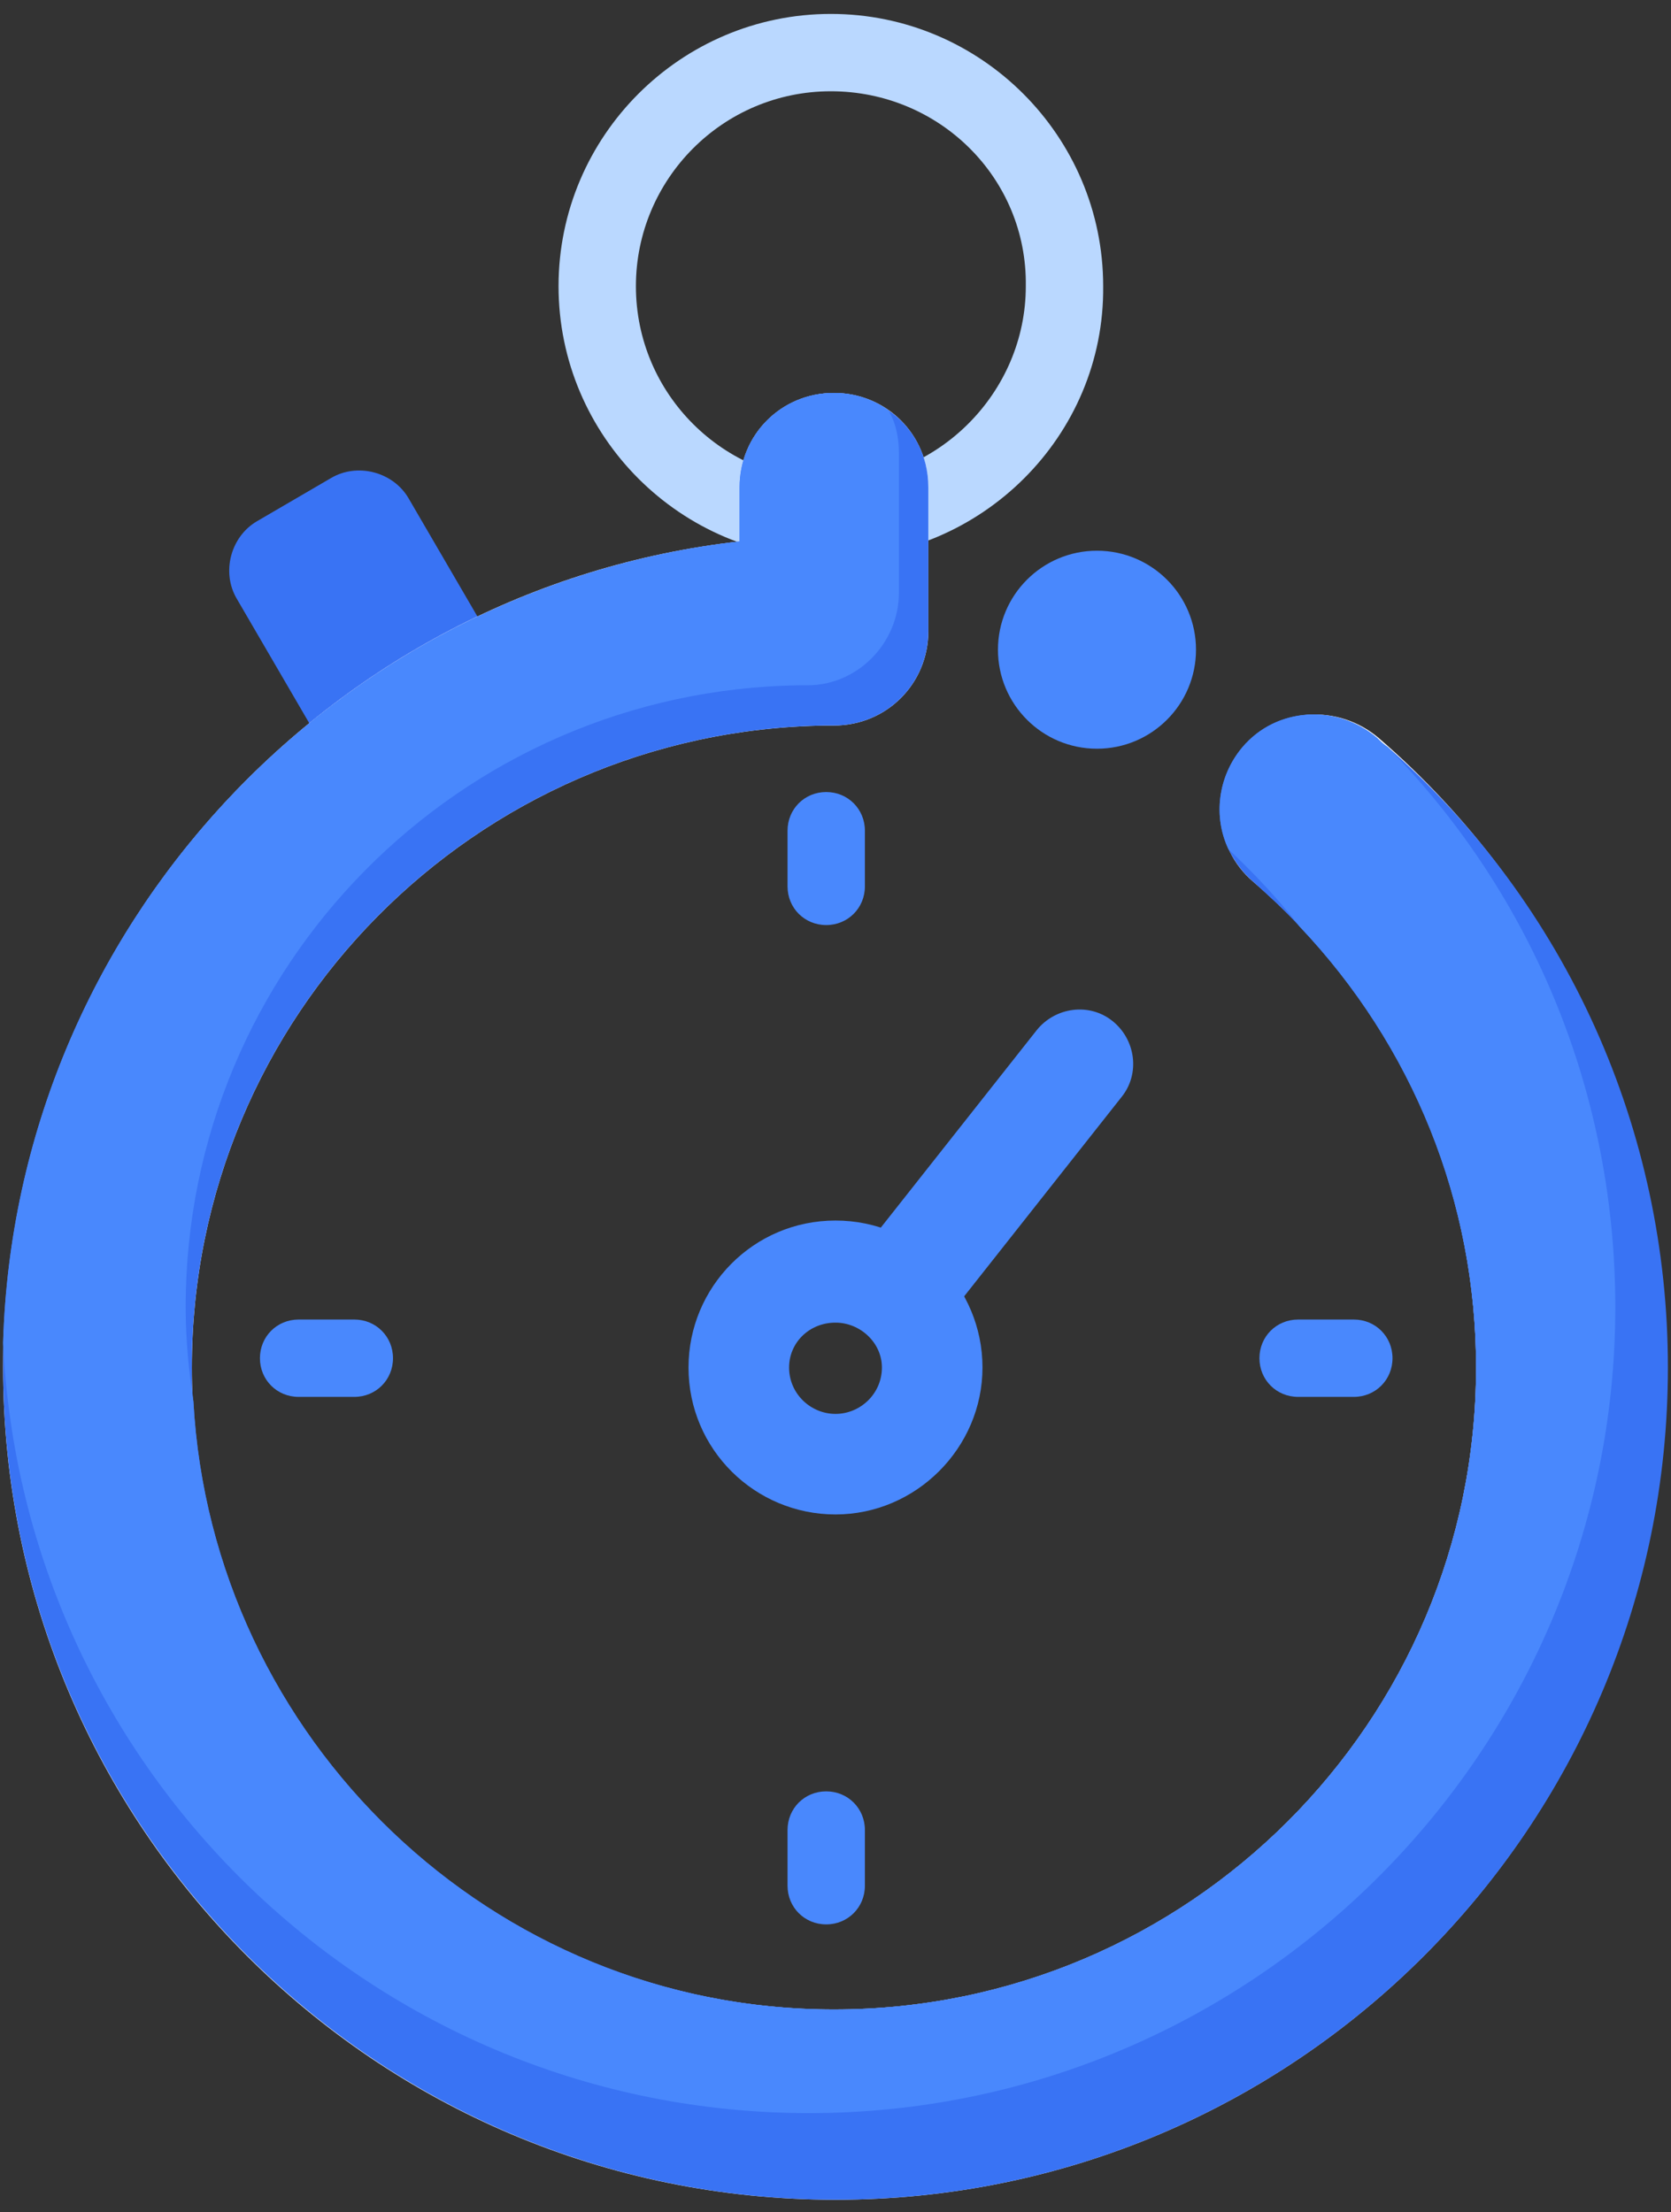
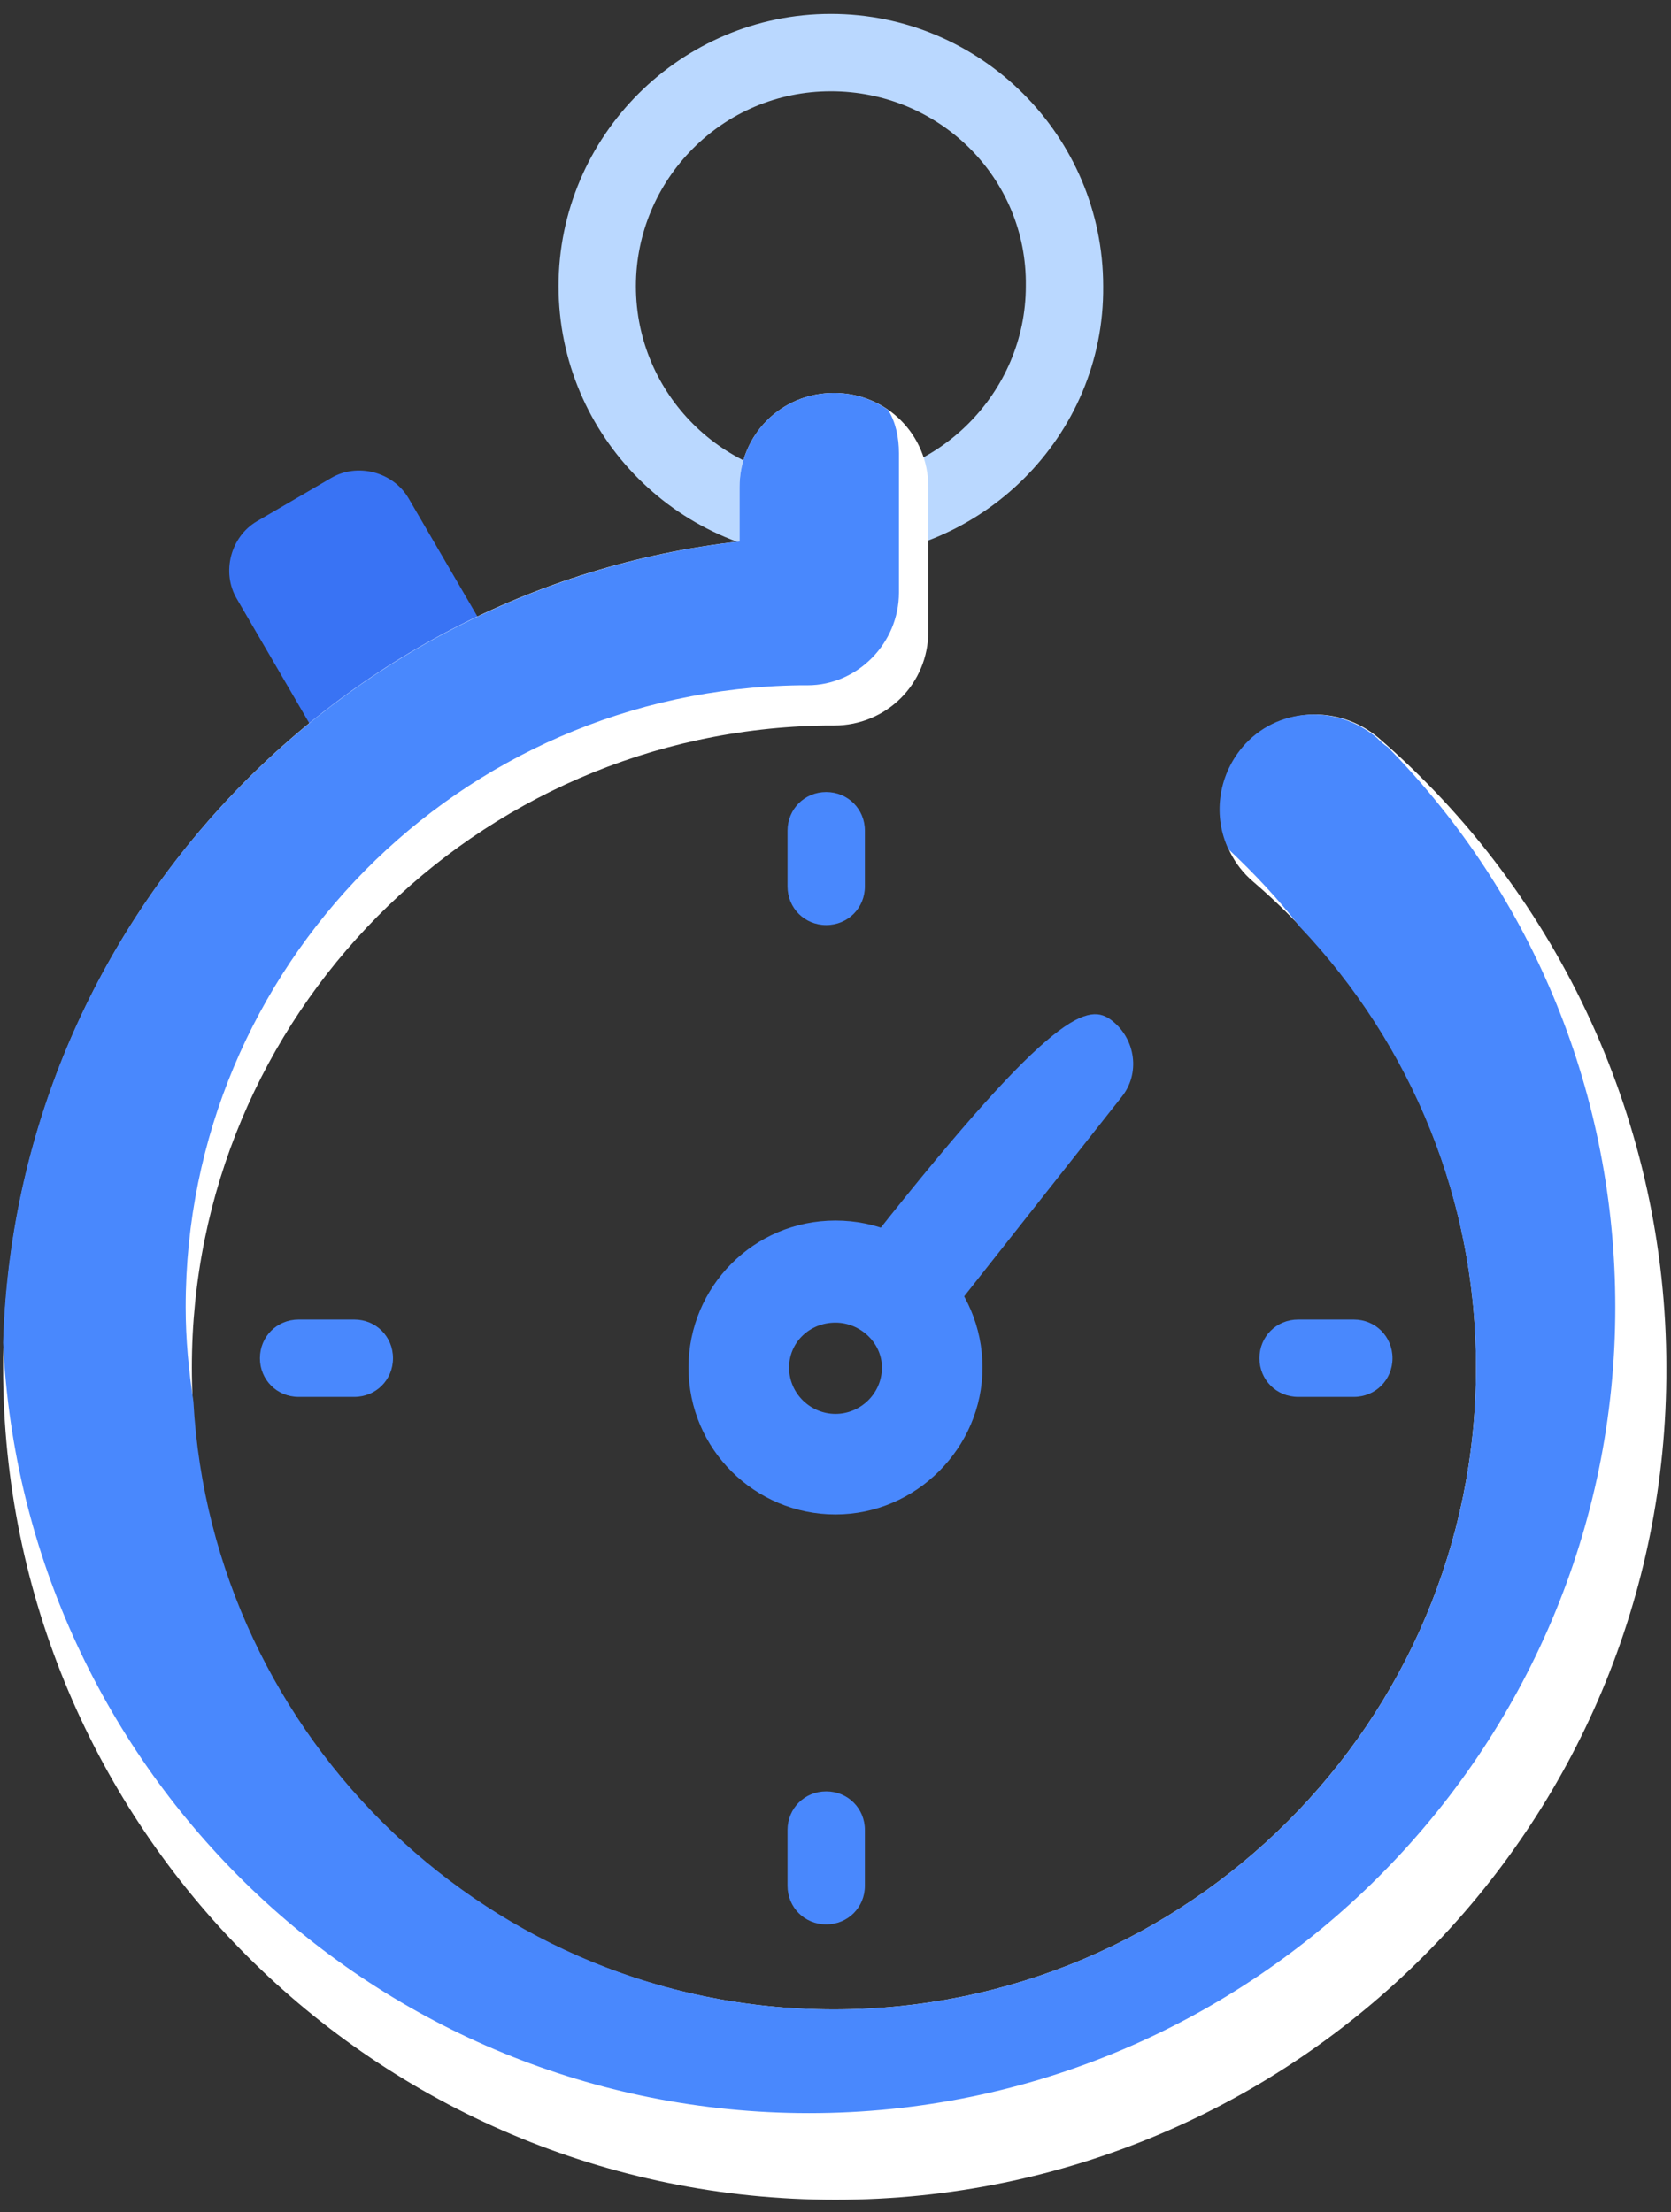
<svg xmlns="http://www.w3.org/2000/svg" width="108px" height="143px" viewBox="0 0 108 143" version="1.1">
  <rect x="0" y="0" width="108" height="143" fill="#333333" stroke="none" />
  <title>Stopwatch</title>
  <desc>Created with Sketch.</desc>
  <defs />
  <g id="Page-1" stroke="none" stroke-width="1" fill="none" fill-rule="evenodd">
    <g id="Stopwatch" fill-rule="nonzero">
      <path d="M53.7,36.1 C44,36.1 36.1,28.2 36.1,18.5 C36.1,8.8 44,0.9 53.7,0.9 C63.4,0.9 71.3,8.8 71.3,18.5 C71.4,28.2 63.4,36.1 53.7,36.1 Z M53.7,5.9 C46.7,5.9 41.1,11.6 41.1,18.5 C41.1,25.5 46.8,31.1 53.7,31.1 C60.6,31.1 66.3,25.4 66.3,18.5 C66.4,11.5 60.7,5.9 53.7,5.9 Z" id="Shape" fill="#BAD8FF" />
      <path d="M54,78.9 C48.7,78.9 44.5,83.2 44.5,88.4 C44.5,93.7 48.8,97.9 54,97.9 C59.2,97.9 63.5,93.6 63.5,88.4 C63.5,83.2 59.3,78.9 54,78.9 Z M54,91.4 C52.4,91.4 51,90.1 51,88.4 C51,86.8 52.3,85.5 54,85.5 C55.6,85.5 57,86.8 57,88.4 C57,90.1 55.6,91.4 54,91.4 Z" id="Shape" fill="#4988FD" />
-       <path d="M59.3,85.6 C58.5,85.6 57.8,85.4 57.1,84.8 C55.6,83.6 55.3,81.4 56.5,79.9 L67,66.6 C68.2,65.1 70.4,64.8 71.9,66 C73.4,67.2 73.7,69.4 72.5,70.9 L62,84.2 C61.3,85.1 60.3,85.6 59.3,85.6 Z" id="Shape" fill="#4988FD" />
+       <path d="M59.3,85.6 C58.5,85.6 57.8,85.4 57.1,84.8 C55.6,83.6 55.3,81.4 56.5,79.9 C68.2,65.1 70.4,64.8 71.9,66 C73.4,67.2 73.7,69.4 72.5,70.9 L62,84.2 C61.3,85.1 60.3,85.6 59.3,85.6 Z" id="Shape" fill="#4988FD" />
      <path d="M20.6,47.8 L15.3,38.7 C14.3,37 14.9,34.7 16.6,33.7 L21.4,30.9 C23.1,29.9 25.4,30.5 26.4,32.2 L31.7,41.3 L20.6,47.8 Z" id="Shape" fill="#3973F4" />
      <path d="M54,142.2 C24.3,142.2 0.2,118.1 0.2,88.4 C0.2,60.8 21.1,38 47.8,35 L47.8,31.5 C47.8,28.1 50.5,25.4 53.9,25.4 C57.3,25.4 60,28.1 60,31.5 L60,40.8 C60,44.2 57.3,46.9 53.9,46.9 C53.7,46.9 53.6,46.9 53.4,46.9 C30.7,47.2 12.4,65.7 12.4,88.4 C12.4,111.3 31,129.9 53.9,129.9 C76.8,129.9 95.4,111.3 95.4,88.4 C95.4,76.3 90.2,64.9 81,57 C78.4,54.8 78.2,50.9 80.4,48.3 C82.6,45.7 86.5,45.5 89.1,47.7 C100.9,57.9 107.7,72.8 107.7,88.4 C107.8,118.1 83.7,142.2 54,142.2 Z" id="Shape" fill="#FFFFFF" />
-       <path d="M107.8,88.4 C107.8,118.1 83.7,142.2 54,142.2 C24.4,142.2 0.2,118.1 0.2,88.4 C0.2,87.9 0.2,87.3 0.2,86.8 C1,59.9 21.6,38 47.8,35 L47.8,31.5 C47.8,28.1 50.5,25.4 53.9,25.4 C55.2,25.4 56.4,25.8 57.4,26.5 C59,27.6 60,29.4 60,31.5 L60,40.8 C60,44.2 57.3,46.9 53.9,46.9 C53.7,46.9 53.6,46.9 53.4,46.9 C30.7,47.2 12.4,65.7 12.4,88.4 C12.4,89.1 12.4,89.9 12.5,90.6 C12.5,90.6 12.5,90.6 12.5,90.6 C13.7,112.4 31.8,129.9 53.9,129.9 C76.8,129.9 95.4,111.3 95.4,88.4 C95.4,77.7 91.3,67.6 84,59.9 C83.1,58.9 82,57.9 81,57 C80.3,56.4 79.8,55.7 79.4,54.9 C78.4,52.8 78.7,50.2 80.3,48.3 C82.5,45.7 86.4,45.5 89,47.7 C89.2,47.9 89.4,48.1 89.7,48.3 C101.3,58.5 107.8,73.1 107.8,88.4 Z" id="Shape" fill="#3973F4" />
      <path d="M104.4,84.5 C104.4,113.2 81,136.6 52.3,136.6 C24.3,136.6 1.5,114.5 0.2,86.8 C1,59.9 21.6,38 47.8,35 L47.8,31.5 C47.8,28.1 50.5,25.4 53.9,25.4 C55.2,25.4 56.4,25.8 57.4,26.5 C57.9,27.3 58.1,28.3 58.1,29.3 L58.1,38.3 C58.1,41.6 55.4,44.3 52.2,44.3 C52,44.3 51.9,44.3 51.7,44.3 C29.7,44.6 12,62.5 12,84.5 C12,86.6 12.2,88.6 12.5,90.6 C12.5,90.6 12.5,90.6 12.5,90.6 C13.7,112.4 31.8,129.9 53.9,129.9 C76.8,129.9 95.4,111.3 95.4,88.4 C95.4,77.7 91.3,67.6 84,59.9 C82.6,58.1 81.1,56.5 79.4,54.9 C78.4,52.8 78.7,50.2 80.3,48.3 C82.5,45.7 86.4,45.5 89,47.7 C89.2,47.9 89.4,48.1 89.7,48.3 C99.2,58 104.4,70.9 104.4,84.5 Z" id="Shape" fill="#4988FD" />
-       <circle id="Oval" fill="#4988FD" cx="70.9" cy="42" r="6.4" />
      <path d="M53.4,59.8 C52,59.8 50.9,58.7 50.9,57.3 L50.9,53.7 C50.9,52.3 52,51.2 53.4,51.2 C54.8,51.2 55.9,52.3 55.9,53.7 L55.9,57.3 C55.9,58.7 54.8,59.8 53.4,59.8 Z" id="Shape" fill="#4988FD" />
      <path d="M53.4,124.4 C52,124.4 50.9,123.3 50.9,121.9 L50.9,118.3 C50.9,116.9 52,115.8 53.4,115.8 C54.8,115.8 55.9,116.9 55.9,118.3 L55.9,121.9 C55.9,123.3 54.8,124.4 53.4,124.4 Z" id="Shape" fill="#4988FD" />
      <path d="M22.9,90.3 L19.3,90.3 C17.9,90.3 16.8,89.2 16.8,87.8 C16.8,86.4 17.9,85.3 19.3,85.3 L22.9,85.3 C24.3,85.3 25.4,86.4 25.4,87.8 C25.4,89.2 24.3,90.3 22.9,90.3 Z" id="Shape" fill="#4988FD" />
      <path d="M87.5,90.3 L83.9,90.3 C82.5,90.3 81.4,89.2 81.4,87.8 C81.4,86.4 82.5,85.3 83.9,85.3 L87.5,85.3 C88.9,85.3 90,86.4 90,87.8 C90,89.2 88.9,90.3 87.5,90.3 Z" id="Shape" fill="#4988FD" />
    </g>
  </g>
</svg>